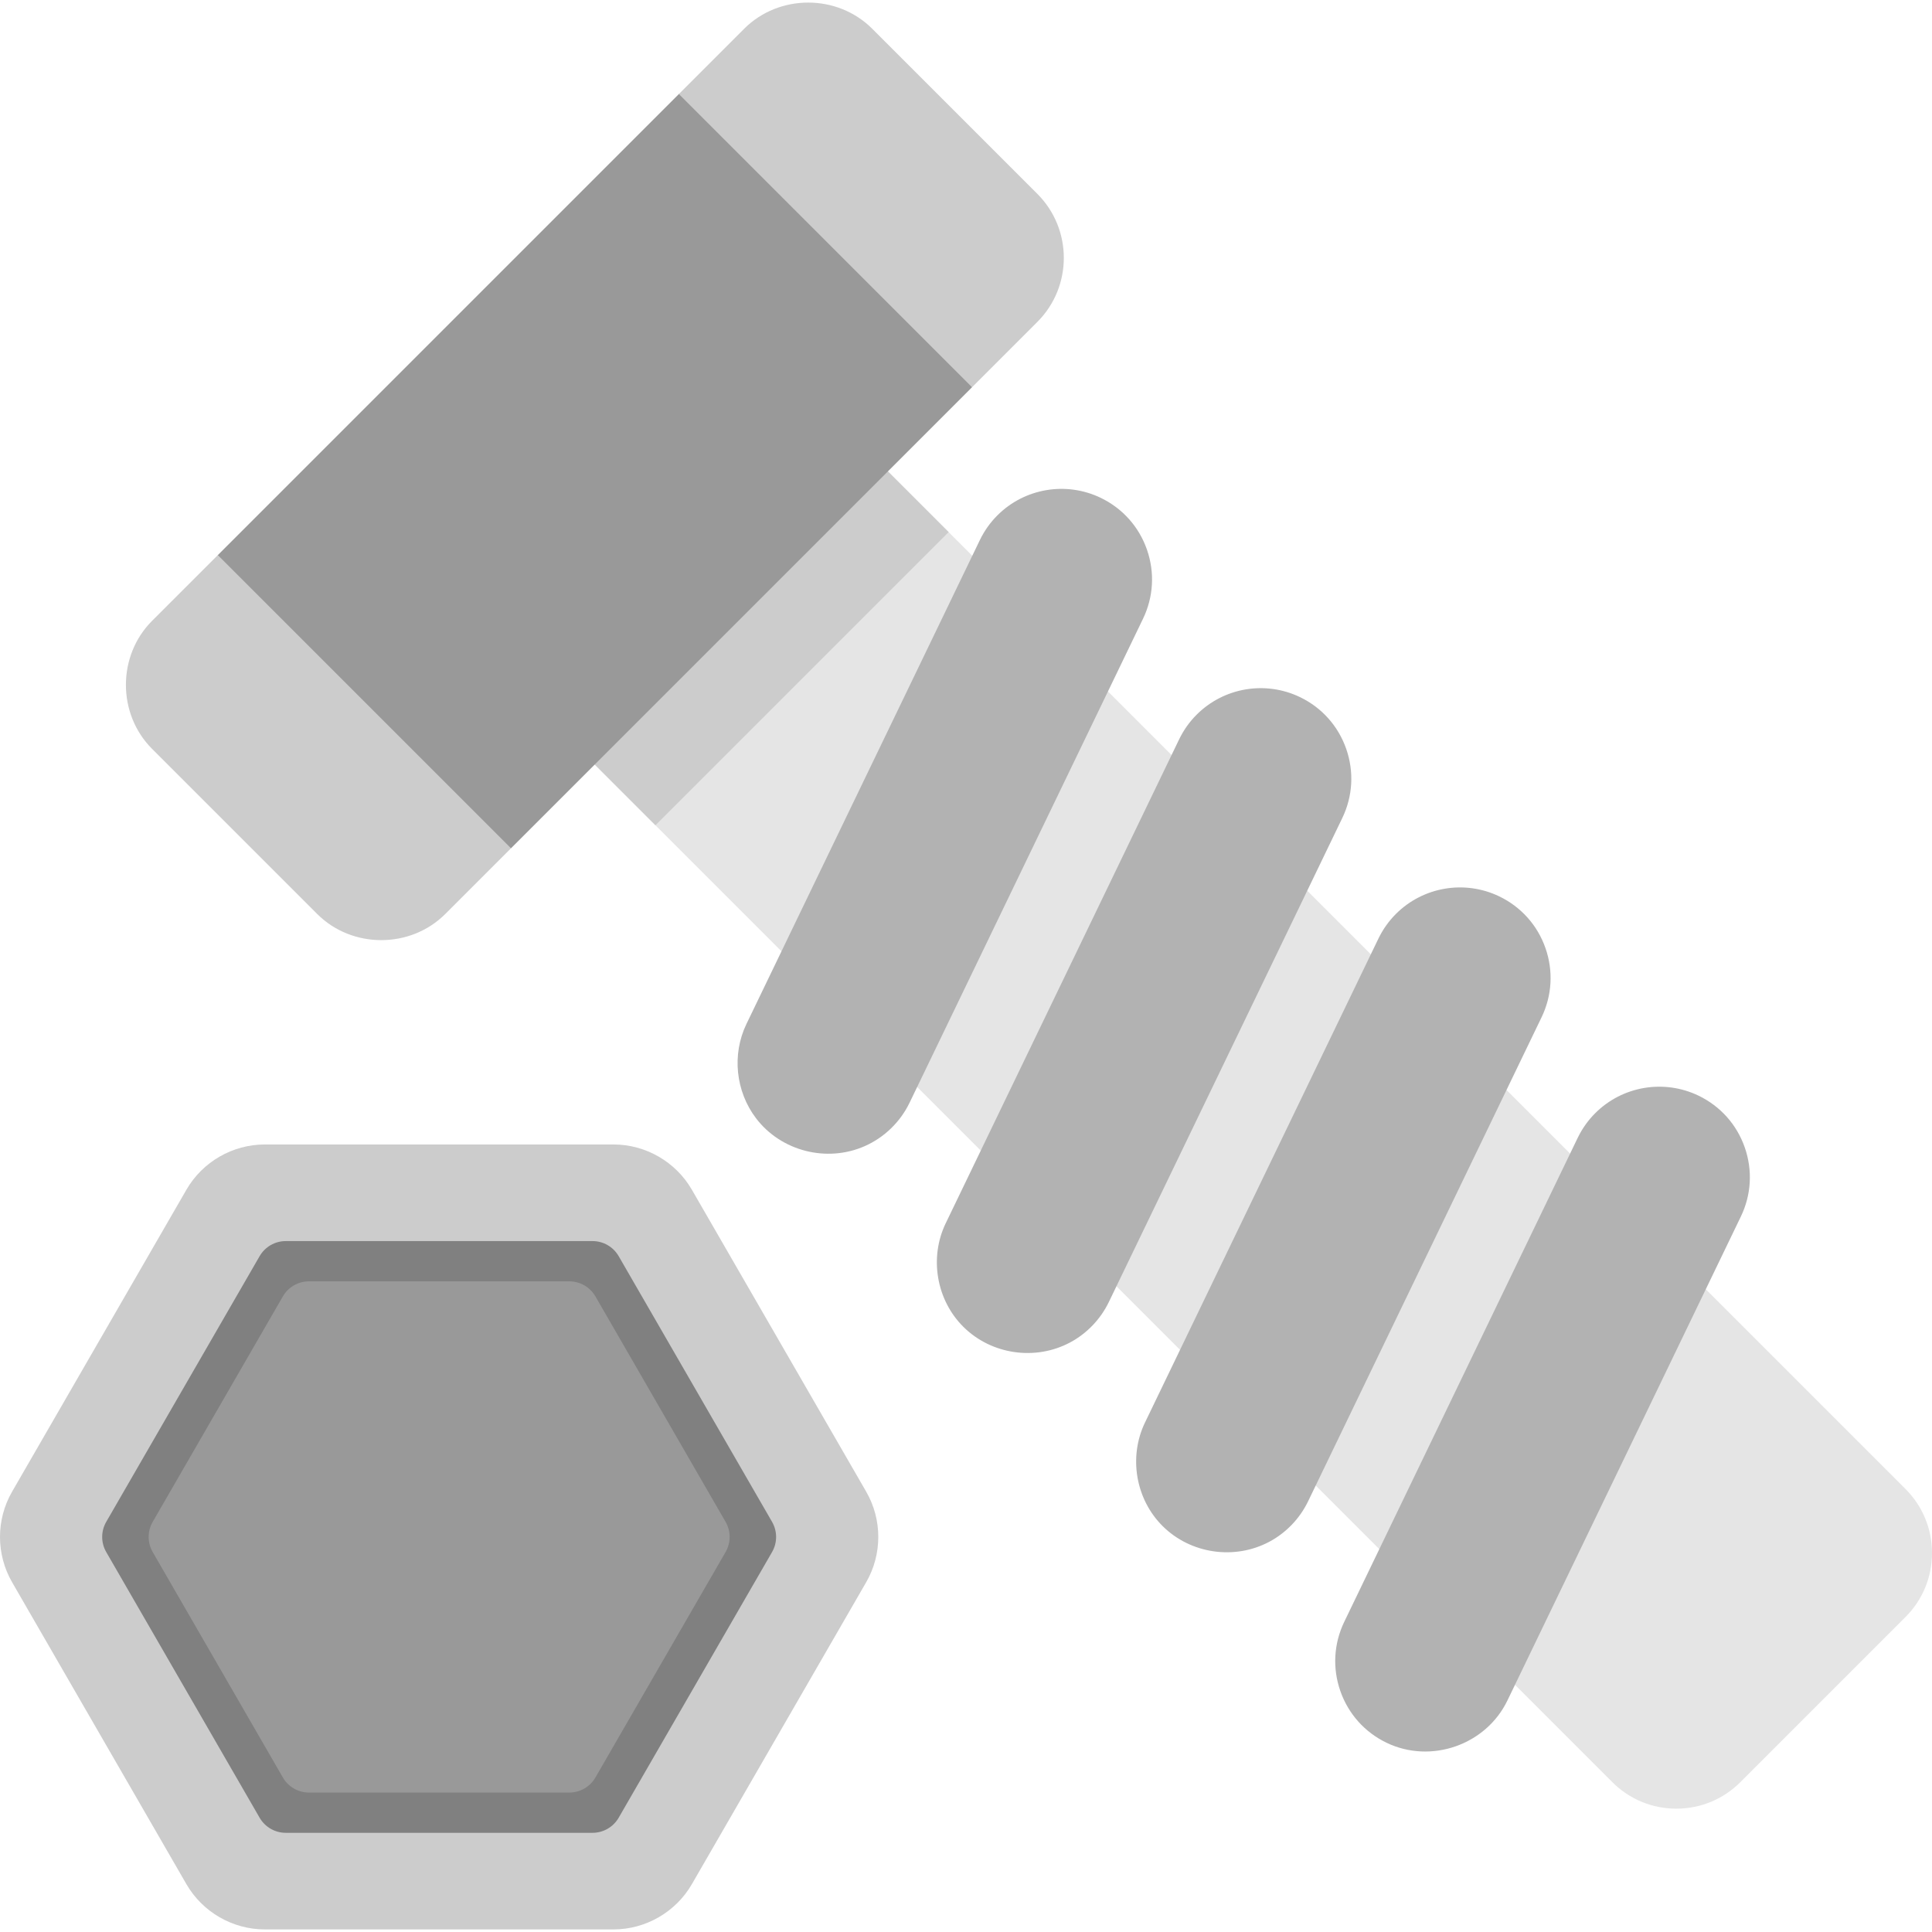
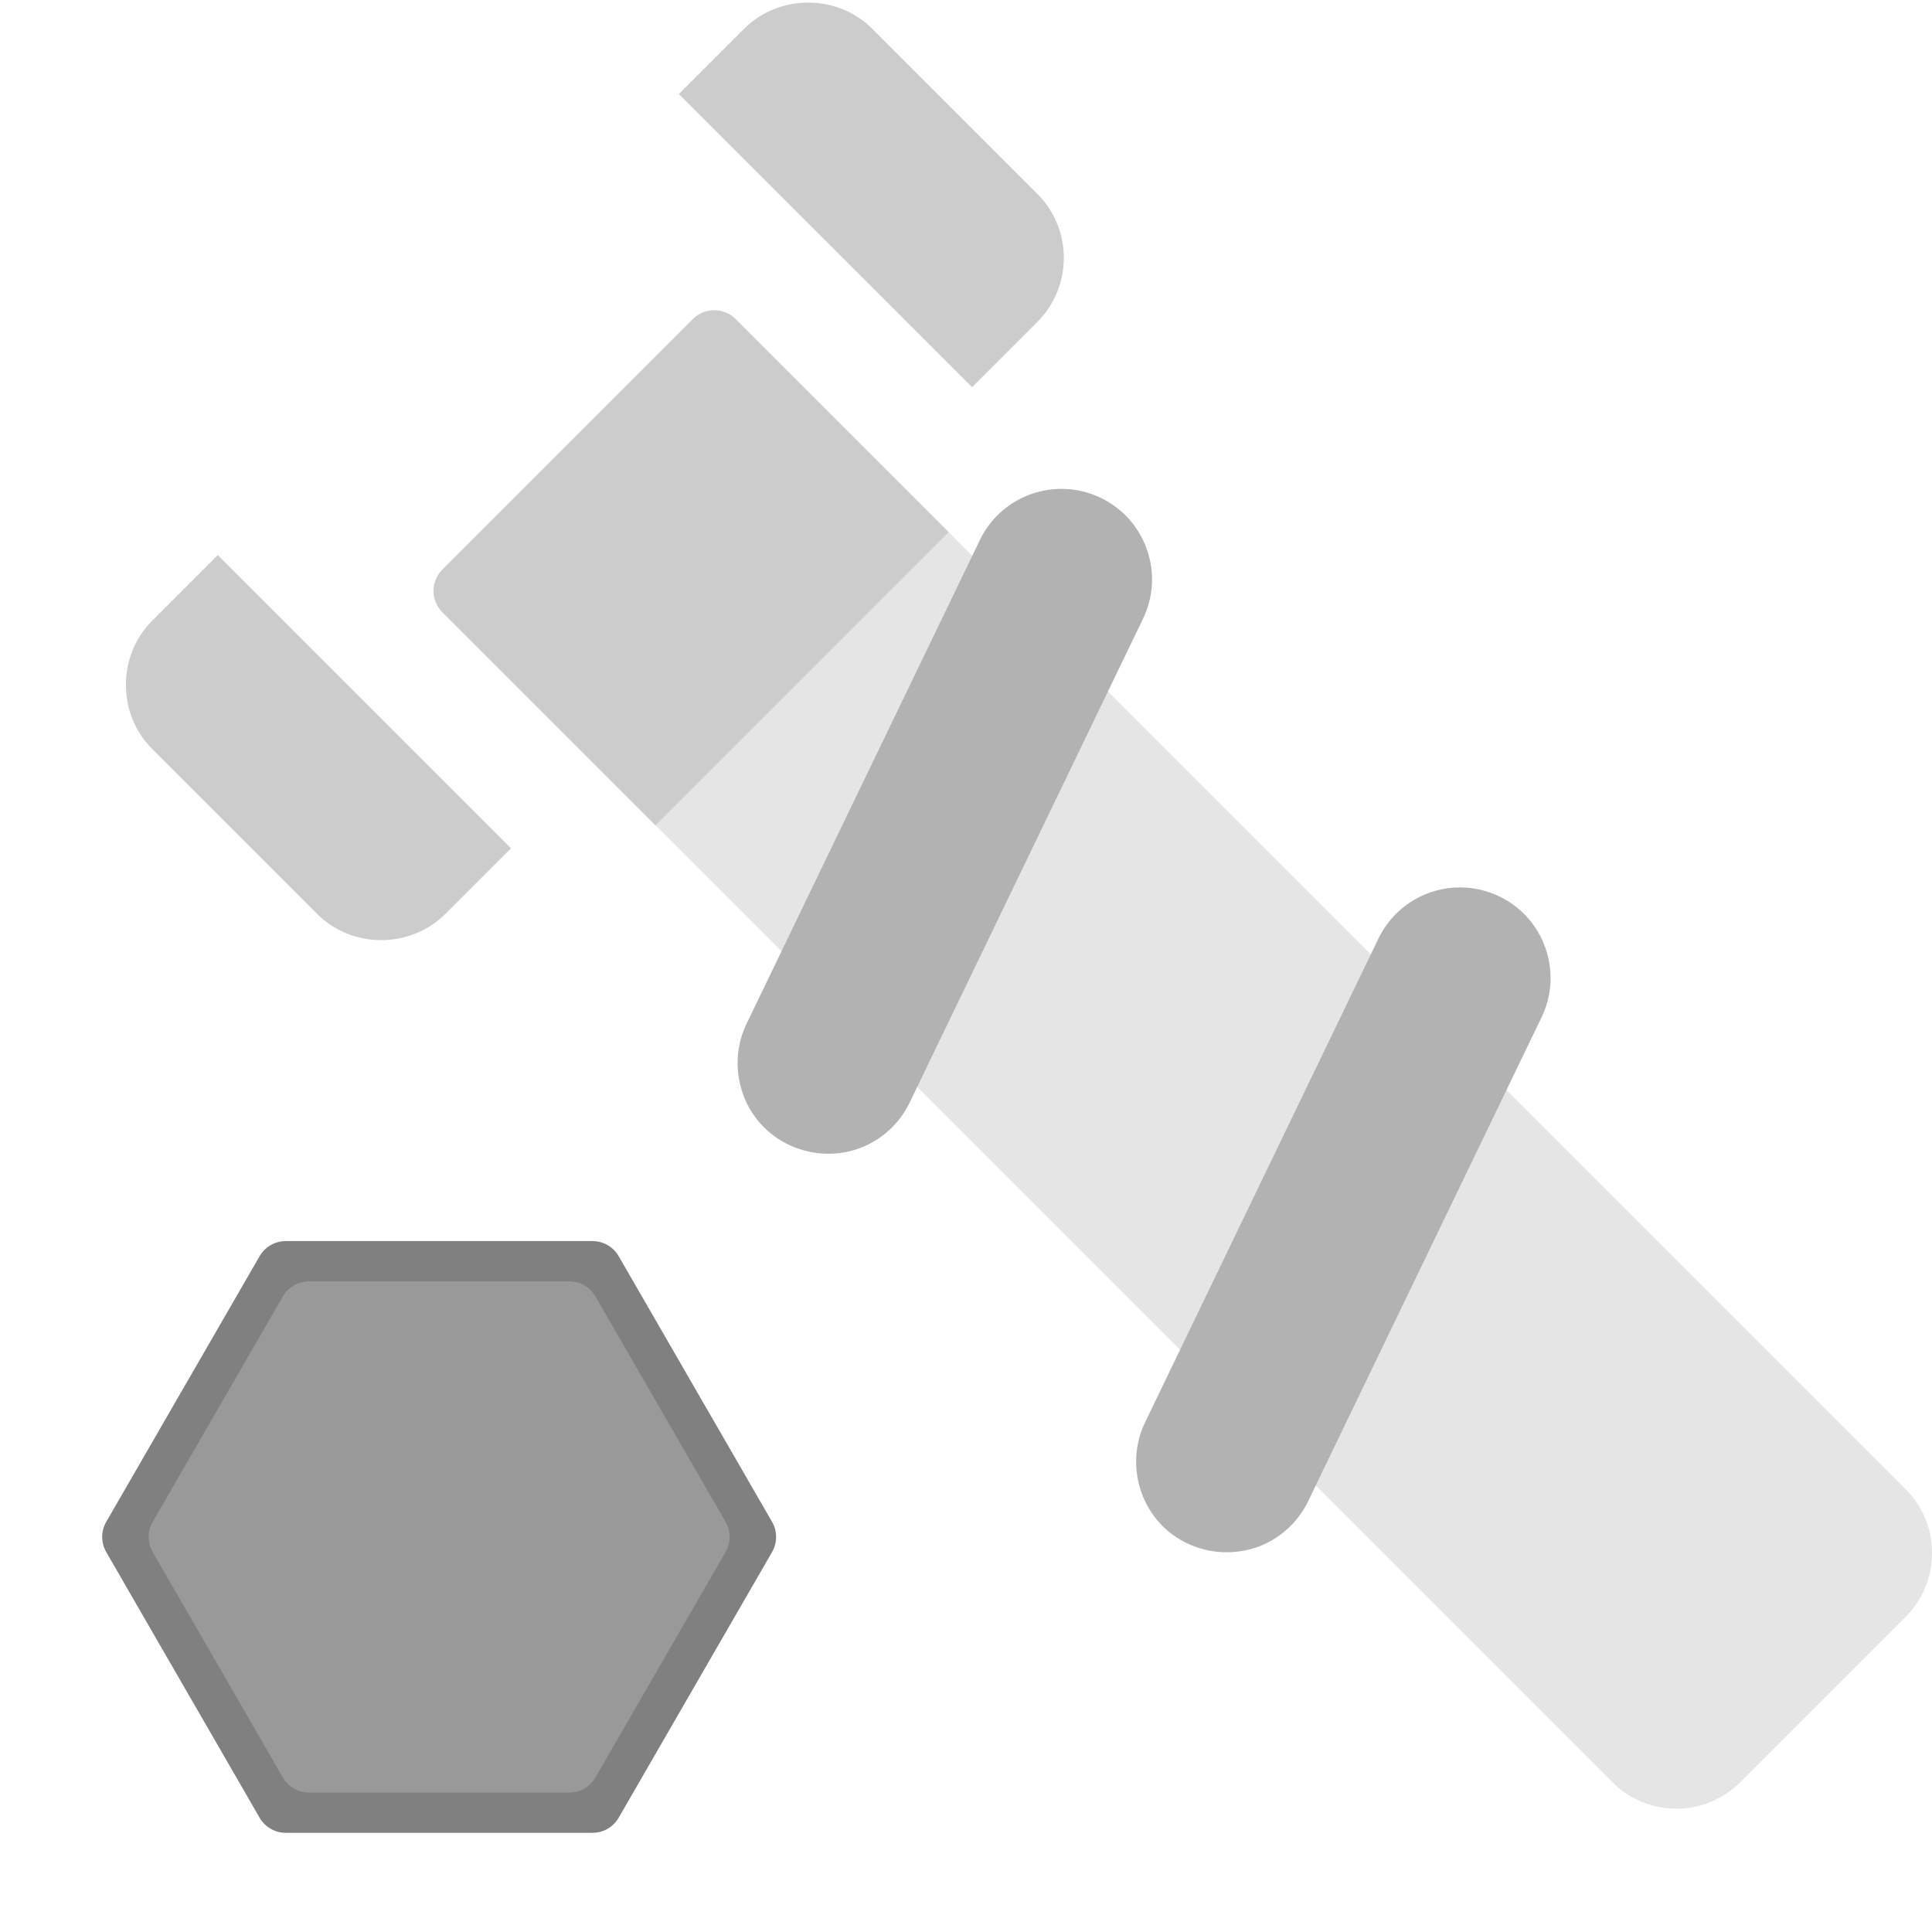
<svg xmlns="http://www.w3.org/2000/svg" version="1.1" id="Layer_1" x="0px" y="0px" viewBox="0 0 512 512" style="enable-background:new 0 0 512 512;" xml:space="preserve">
  <path style="fill:#E5E5E5;" d="M512,411.561c0-6.411-2.497-12.439-7.03-16.972L194.945,84.563c-1.501-1.501-3.535-2.344-5.658-2.344  s-4.156,0.843-5.658,2.344l-66.381,66.381c-1.5,1.5-2.343,3.535-2.343,5.657c0,2.122,0.843,4.157,2.343,5.657l310.026,310.026  c4.534,4.534,10.56,7.03,16.972,7.03c6.411,0,12.437-2.496,16.972-7.03l43.75-43.75h-0.001C509.504,424,512,417.973,512,411.561z" />
  <path style="fill:#CCCCCC;" d="M194.945,84.563c-1.501-1.501-3.535-2.344-5.658-2.344s-4.156,0.843-5.658,2.344l-66.381,66.381  c-1.5,1.5-2.343,3.535-2.343,5.657c0,2.122,0.843,4.157,2.343,5.657l56.448,56.448l77.695-77.695L194.945,84.563z" />
-   <polygon style="fill:#999999;" points="57.725,147.105 58.349,164.083 118.088,223.82 135.422,224.8 257.602,102.619   258.901,87.277 194.894,23.269 179.906,24.923 " />
  <g>
    <path style="fill:#CCCCCC;" d="M40.308,164.522c-9.251,9.252-9.252,24.691,0,33.944l43.751,43.751   c9.238,9.238,24.706,9.237,33.945,0l17.416-17.416l-77.695-77.695L40.308,164.522z" />
    <path style="fill:#CCCCCC;" d="M274.904,51.373l-43.751-43.75c-9.253-9.252-24.691-9.252-33.945,0l-17.301,17.301l77.696,77.695   l17.302-17.302C284.261,75.958,284.261,60.731,274.904,51.373z" />
  </g>
  <g>
    <path style="fill:#B2B2B2;" d="M303.949,145.644c-2.113-6.053-6.458-10.919-12.232-13.705c-9.183-4.43-20.196-2.566-27.404,4.644   c-1.903,1.904-3.466,4.107-4.643,6.548l-61.856,128.234c-3.886,8.059-2.877,17.855,2.533,24.976   c6.642,8.743,18.758,11.832,28.806,7.401c5.194-2.289,9.436-6.411,11.899-11.523l61.854-128.234   C305.693,158.212,306.063,151.697,303.949,145.644z" />
-     <path style="fill:#B2B2B2;" d="M356.759,198.455c-2.113-6.053-6.458-10.921-12.233-13.706c-9.181-4.427-20.194-2.565-27.402,4.643   c-0.001,0-0.001,0-0.002,0.001c-1.904,1.904-3.467,4.107-4.644,6.548l-61.854,128.234c-4.392,9.105-2.496,20.325,4.681,27.452   c7.407,7.355,19.031,9.051,28.247,4.155c4.481-2.381,8.107-6.183,10.309-10.752l61.854-128.234   C358.503,211.021,358.873,204.508,356.759,198.455z" />
    <path style="fill:#B2B2B2;" d="M409.569,251.264c-2.113-6.053-6.458-10.921-12.233-13.706c-9.182-4.428-20.195-2.565-27.403,4.644   c-1.905,1.905-3.468,4.109-4.644,6.548l-61.854,128.234c-4.392,9.105-2.495,20.325,4.681,27.452   c7.407,7.356,19.031,9.051,28.246,4.155c4.482-2.381,8.107-6.183,10.309-10.752l61.854-128.234   C411.312,263.831,411.682,257.317,409.569,251.264z" />
-     <path style="fill:#B2B2B2;" d="M462.378,304.074c-2.113-6.053-6.458-10.919-12.233-13.705c-9.185-4.431-20.197-2.563-27.403,4.644   c-1.904,1.905-3.467,4.108-4.643,6.548l-61.855,128.234c-2.785,5.774-3.156,12.288-1.042,18.341   c2.113,6.053,6.458,10.919,12.233,13.705c11.8,5.693,26.373,0.584,32.046-11.19l61.855-128.234   C464.123,316.64,464.492,310.125,462.378,304.074z" />
  </g>
-   <path style="fill:#CCCCCC;" d="M229.549,395.306l-46.192-80.008c-4.275-7.402-12.24-12.001-20.787-12.001H70.184  c-8.548,0-16.513,4.599-20.786,12.001L3.206,395.306c-4.275,7.402-4.275,16.6,0,24.002l46.192,80.008  c4.275,7.402,12.239,12.001,20.786,12.001h92.386c8.548,0,16.513-4.599,20.787-12.001l46.192-80.008  C233.824,411.906,233.824,402.708,229.549,395.306z" />
  <path style="fill:#808080;" d="M204.605,403.307L163.956,332.9c-1.429-2.475-4.07-4-6.929-4H75.728c-2.859,0-5.499,1.525-6.929,4  l-40.648,70.407c-1.429,2.475-1.429,5.526,0,8.001L68.8,481.714c1.429,2.475,4.07,4,6.929,4h81.299c2.859,0,5.499-1.525,6.929-4  l40.649-70.407C206.034,408.833,206.034,405.782,204.605,403.307z" />
  <path style="fill:#999999;" d="M74.958,471.047l-34.49-59.739c-1.429-2.475-1.429-5.525,0-8.001l34.49-59.739  c1.429-2.476,4.071-4,6.929-4h68.981c2.858,0,5.499,1.525,6.929,4l34.491,59.739c1.429,2.476,1.429,5.526,0,8.001l-34.491,59.739  c-1.429,2.475-4.071,4-6.929,4H81.887C79.029,475.047,76.387,473.523,74.958,471.047z" />
  <g>
</g>
  <g>
</g>
  <g>
</g>
  <g>
</g>
  <g>
</g>
  <g>
</g>
  <g>
</g>
  <g>
</g>
  <g>
</g>
  <g>
</g>
  <g>
</g>
  <g>
</g>
  <g>
</g>
  <g>
</g>
  <g>
</g>
</svg>